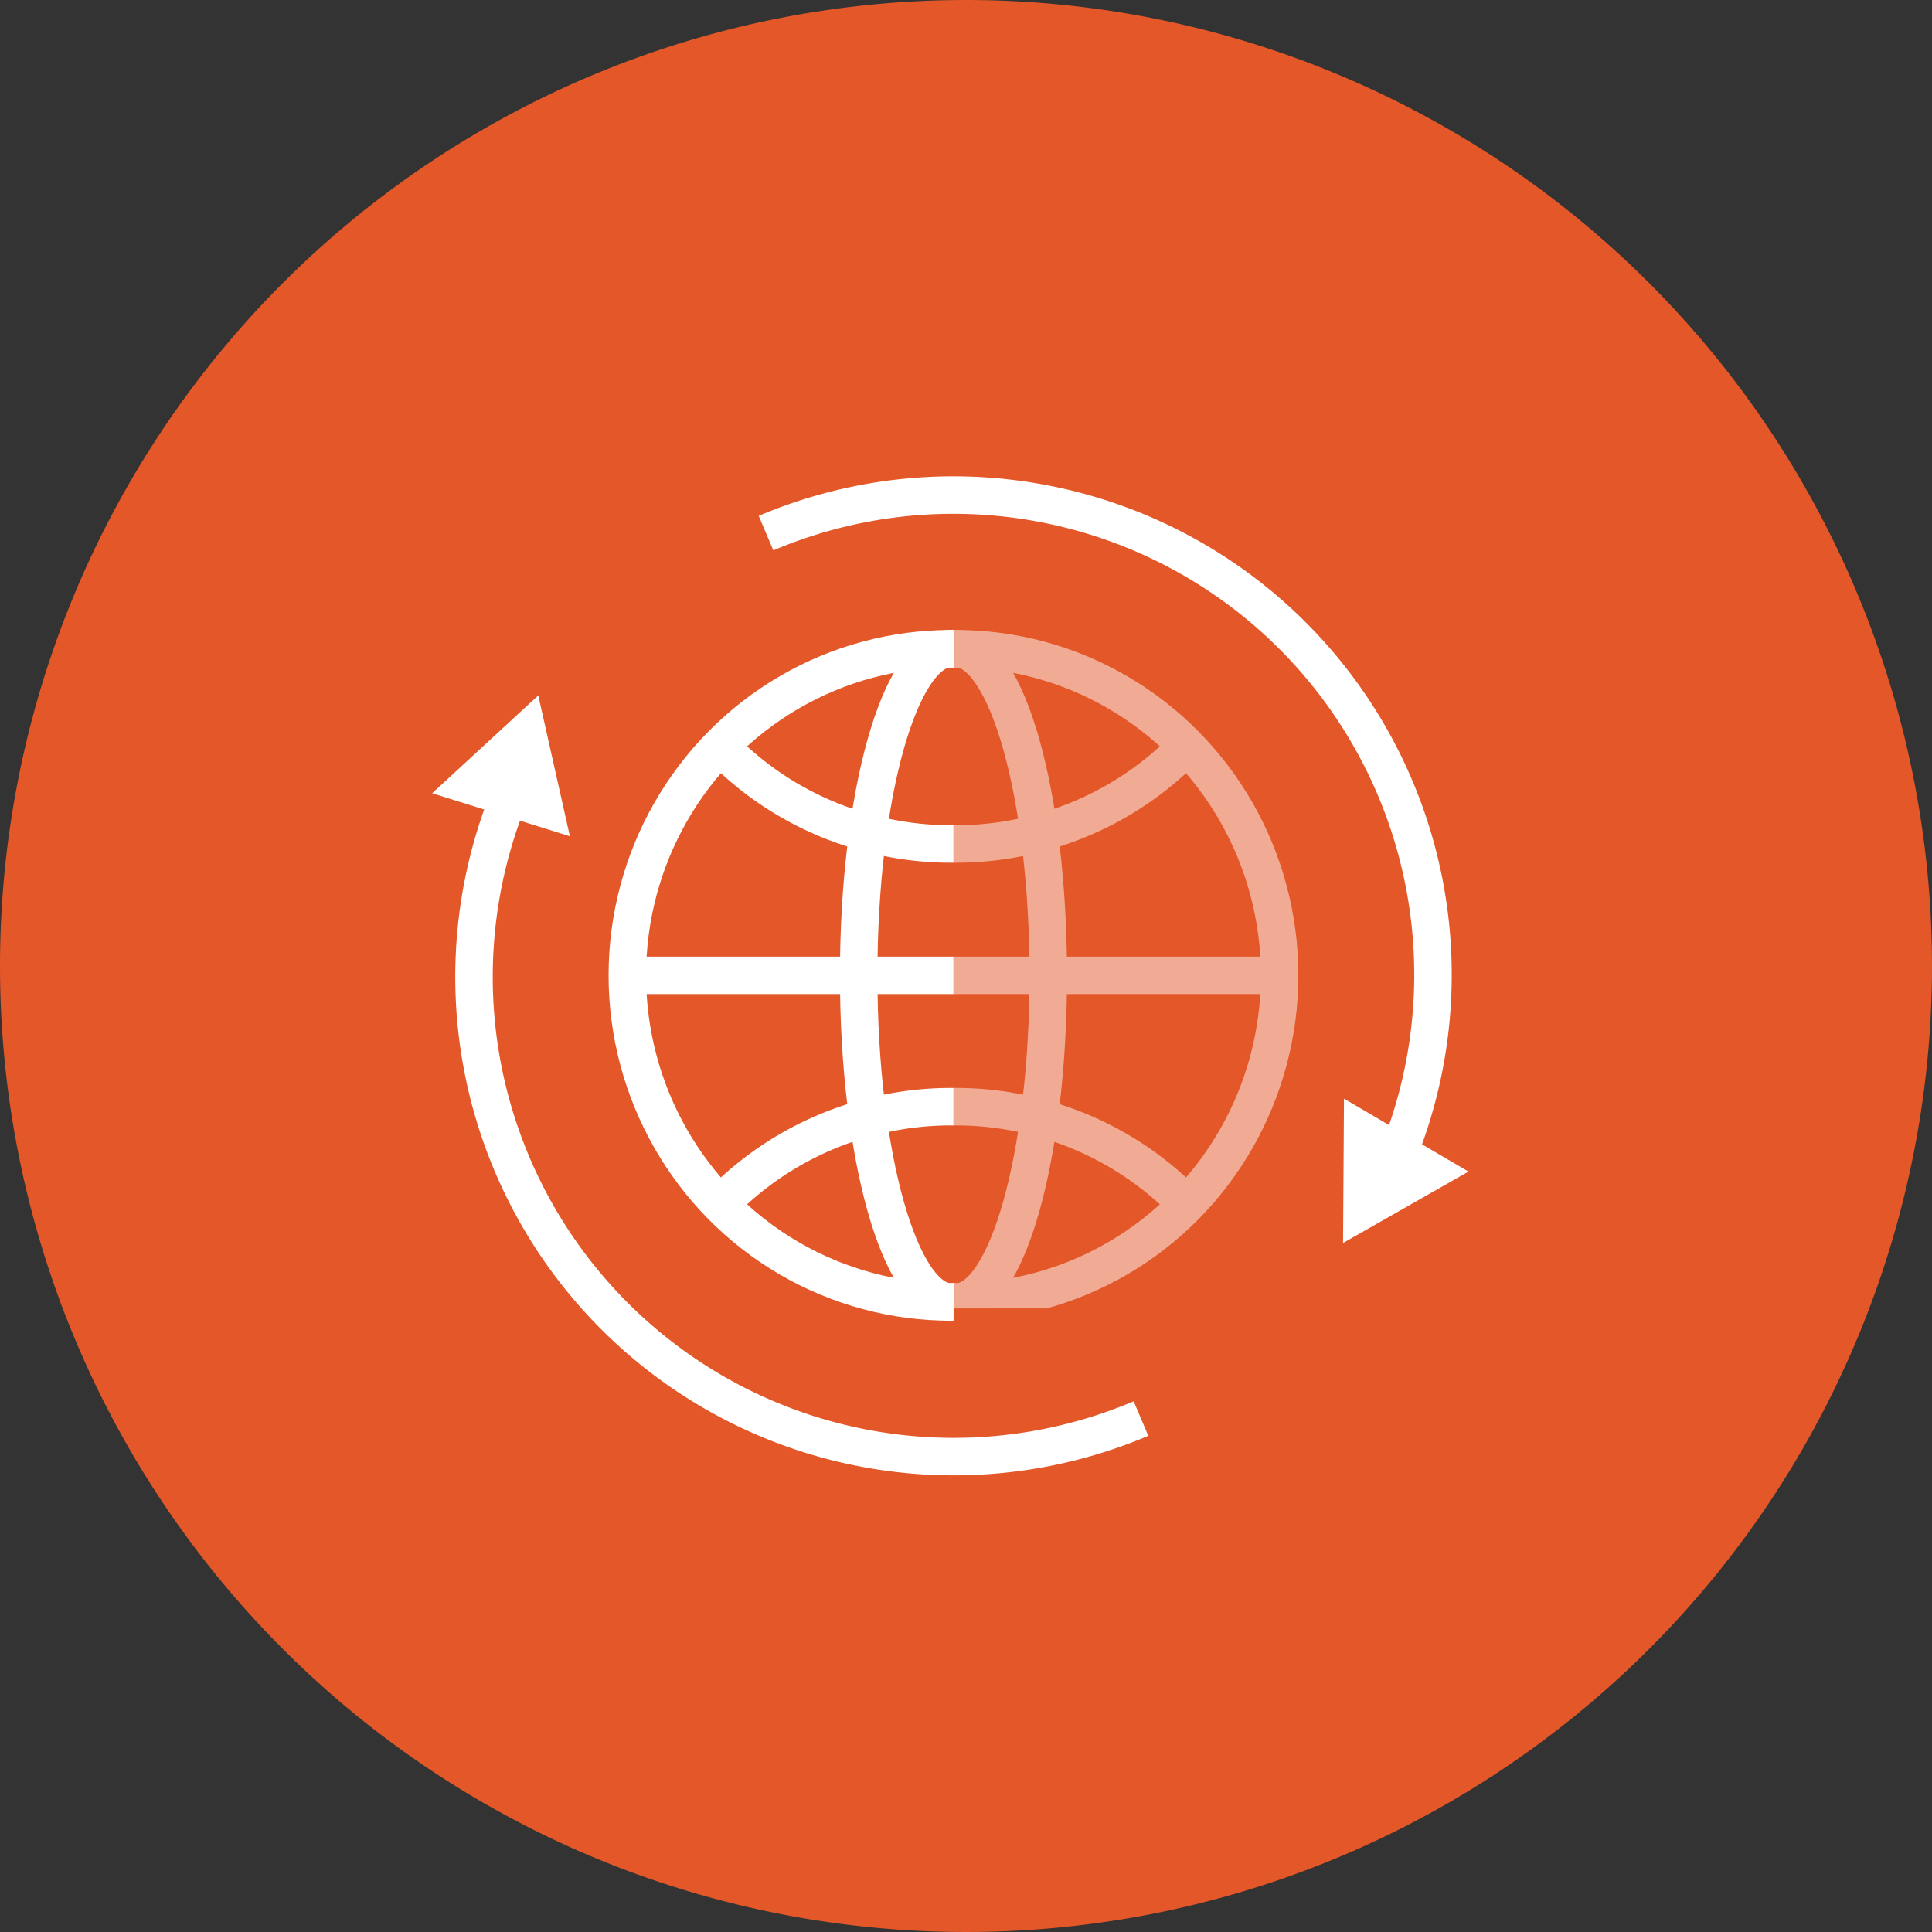
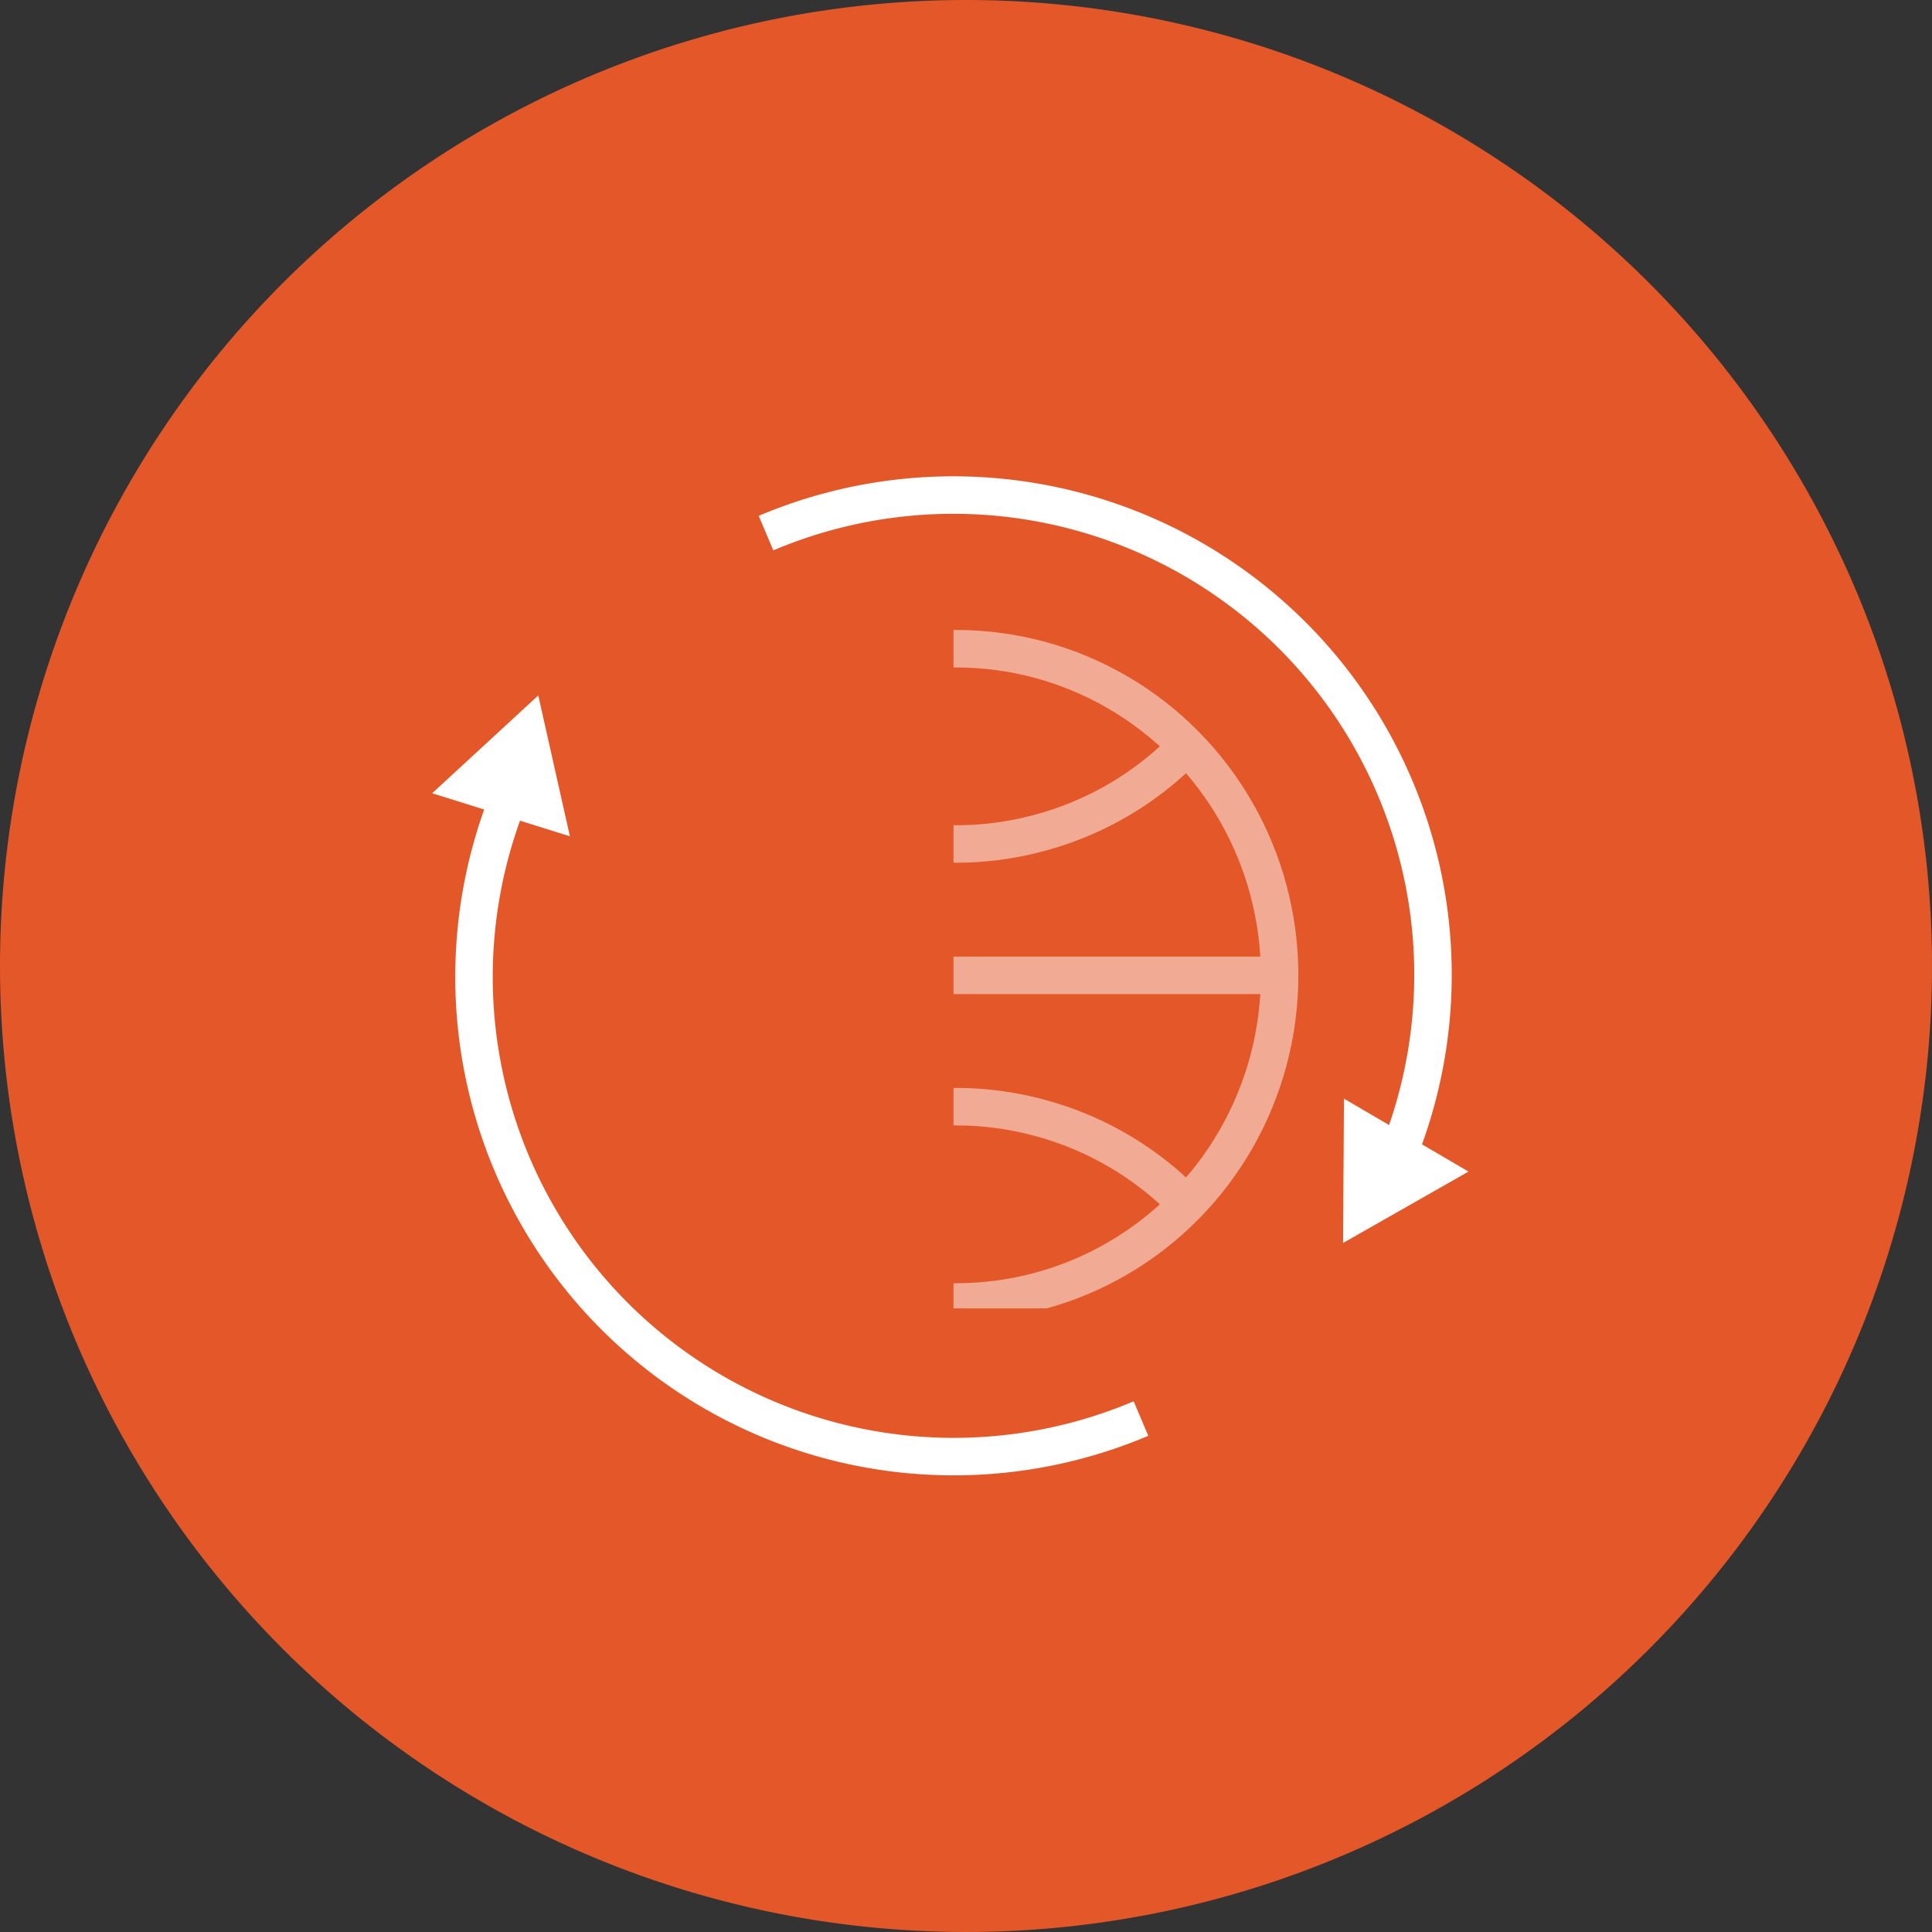
<svg xmlns="http://www.w3.org/2000/svg" width="67" height="67" viewBox="0 0 67 67">
  <rect x="0" y="0" width="67" height="67" fill="#333333" stroke="none" />
  <defs>
    <clipPath id="clip-path">
      <rect id="Rectangle_6099" data-name="Rectangle 6099" width="54.133" height="54.133" transform="translate(1163.261 23.743)" fill="none" stroke="#707070" stroke-width="1" />
    </clipPath>
    <clipPath id="clip-path-2">
      <rect id="Rectangle_6315" data-name="Rectangle 6315" width="37.857" height="37.487" fill="none" />
    </clipPath>
    <clipPath id="clip-path-3">
      <path id="Path_74306" data-name="Path 74306" d="M21.428,6.514V29.392H32.262l1.87-12.313L31.875,7.706l-9.326-3.9H21.428Z" transform="translate(-20.826 -3.809)" opacity="0.162" />
    </clipPath>
    <clipPath id="clip-path-4">
-       <path id="Path_74310" data-name="Path 74310" d="M34.132,6.514V29.905l-5.325-.514-6.018-3.459-1.361-8.854,2.257-9.372,9.326-3.9h1.122Z" transform="translate(-20.826 -3.809)" opacity="0.162" />
-     </clipPath>
+       </clipPath>
  </defs>
  <g id="icon_02" transform="translate(-0.25 0.04)">
    <path id="Path_74541" data-name="Path 74541" d="M33.5,0A33.5,33.5,0,1,1,0,33.5,33.5,33.5,0,0,1,33.5,0Z" transform="translate(0.25 -0.04)" fill="#e35728" opacity="0.997" />
    <g id="Mask_Group_15821" data-name="Mask Group 15821" transform="translate(-1157.011 -17.783)" clip-path="url(#clip-path)">
      <g id="Group_71179" data-name="Group 71179" transform="translate(1171.399 32.841)">
        <g id="Group_71178" data-name="Group 71178" transform="translate(0 0)" clip-path="url(#clip-path-2)">
          <g id="Group_72554" data-name="Group 72554" transform="translate(5.622 4.693)">
            <g id="Mask_Group_15894" data-name="Mask Group 15894" transform="translate(12.704)" opacity="0.5" clip-path="url(#clip-path-3)">
              <g id="Group_72555" data-name="Group 72555" transform="translate(-10.52 2.706)">
                <ellipse id="Ellipse_215" data-name="Ellipse 215" cx="11.216" cy="11.327" rx="11.216" ry="11.327" transform="translate(0 0)" fill="none" stroke="#fff" stroke-linejoin="round" stroke-width="1.3" />
                <path id="Path_73688" data-name="Path 73688" d="M20.654,20.533a11.089,11.089,0,0,0,5.121,3.005,11.023,11.023,0,0,0,5.748,0,11.088,11.088,0,0,0,5.121-3.005" transform="translate(-17.433 -17.148)" fill="none" stroke="#fff" stroke-linejoin="round" stroke-width="1.3" />
                <path id="Path_73689" data-name="Path 73689" d="M36.644,51.351a11.089,11.089,0,0,0-5.121-3.005,11.023,11.023,0,0,0-5.748,0,11.088,11.088,0,0,0-5.121,3.005" transform="translate(-17.433 -32.083)" fill="none" stroke="#fff" stroke-linejoin="round" stroke-width="1.3" />
-                 <path id="Path_73690" data-name="Path 73690" d="M37.686,24.43c0,6.256-1.429,11.327-3.192,11.327S31.3,30.686,31.3,24.43,32.73,13.1,34.493,13.1,37.686,18.174,37.686,24.43Z" transform="translate(-23.277 -13.103)" fill="none" stroke="#fff" stroke-linejoin="round" stroke-width="1.3" />
                <line id="Line_434" data-name="Line 434" x2="22.433" transform="translate(0 11.327)" fill="none" stroke="#fff" stroke-linejoin="round" stroke-width="1.3" />
              </g>
            </g>
            <g id="Mask_Group_15895" data-name="Mask Group 15895" transform="translate(0)" clip-path="url(#clip-path-4)">
              <g id="Group_72557" data-name="Group 72557" transform="translate(1.995 2.706)">
                <ellipse id="Ellipse_237" data-name="Ellipse 237" cx="11.216" cy="11.327" rx="11.216" ry="11.327" transform="translate(0 0)" fill="none" stroke="#fff" stroke-linejoin="round" stroke-width="1.3" />
                <path id="Path_74307" data-name="Path 74307" d="M20.654,20.533a11.089,11.089,0,0,0,5.121,3.005,11.023,11.023,0,0,0,5.748,0,11.088,11.088,0,0,0,5.121-3.005" transform="translate(-17.433 -17.148)" fill="none" stroke="#fff" stroke-linejoin="round" stroke-width="1.3" />
                <path id="Path_74308" data-name="Path 74308" d="M36.644,51.351a11.089,11.089,0,0,0-5.121-3.005,11.023,11.023,0,0,0-5.748,0,11.088,11.088,0,0,0-5.121,3.005" transform="translate(-17.433 -32.083)" fill="none" stroke="#fff" stroke-linejoin="round" stroke-width="1.3" />
-                 <path id="Path_74309" data-name="Path 74309" d="M37.686,24.43c0,6.256-1.429,11.327-3.192,11.327S31.3,30.686,31.3,24.43,32.73,13.1,34.493,13.1,37.686,18.174,37.686,24.43Z" transform="translate(-23.277 -13.103)" fill="none" stroke="#fff" stroke-linejoin="round" stroke-width="1.3" />
                <line id="Line_468" data-name="Line 468" x2="22.433" transform="translate(0 11.327)" fill="none" stroke="#fff" stroke-linejoin="round" stroke-width="1.3" />
              </g>
            </g>
          </g>
          <path id="Path_73691" data-name="Path 73691" d="M45.836,23.99A16.636,16.636,0,0,0,23.966,2.323" transform="translate(-11.539 1.067)" fill="none" stroke="#fff" stroke-linejoin="round" stroke-width="1.3" />
          <path id="Path_73692" data-name="Path 73692" d="M4.444,2.3.23,5,0,0Z" transform="translate(32.47 23.002) rotate(3)" fill="#fff" />
          <path id="Path_73693" data-name="Path 73693" d="M2.777,23.971a16.636,16.636,0,0,0,21.87,21.667" transform="translate(0.783 -11.542)" fill="none" stroke="#fff" stroke-linejoin="round" stroke-width="1.3" />
          <path id="Path_73694" data-name="Path 73694" d="M0,2.7,4.213,0l.23,5Z" transform="matrix(0.985, -0.174, 0.174, 0.985, 0.379, 9.752)" fill="#fff" />
        </g>
      </g>
    </g>
  </g>
</svg>